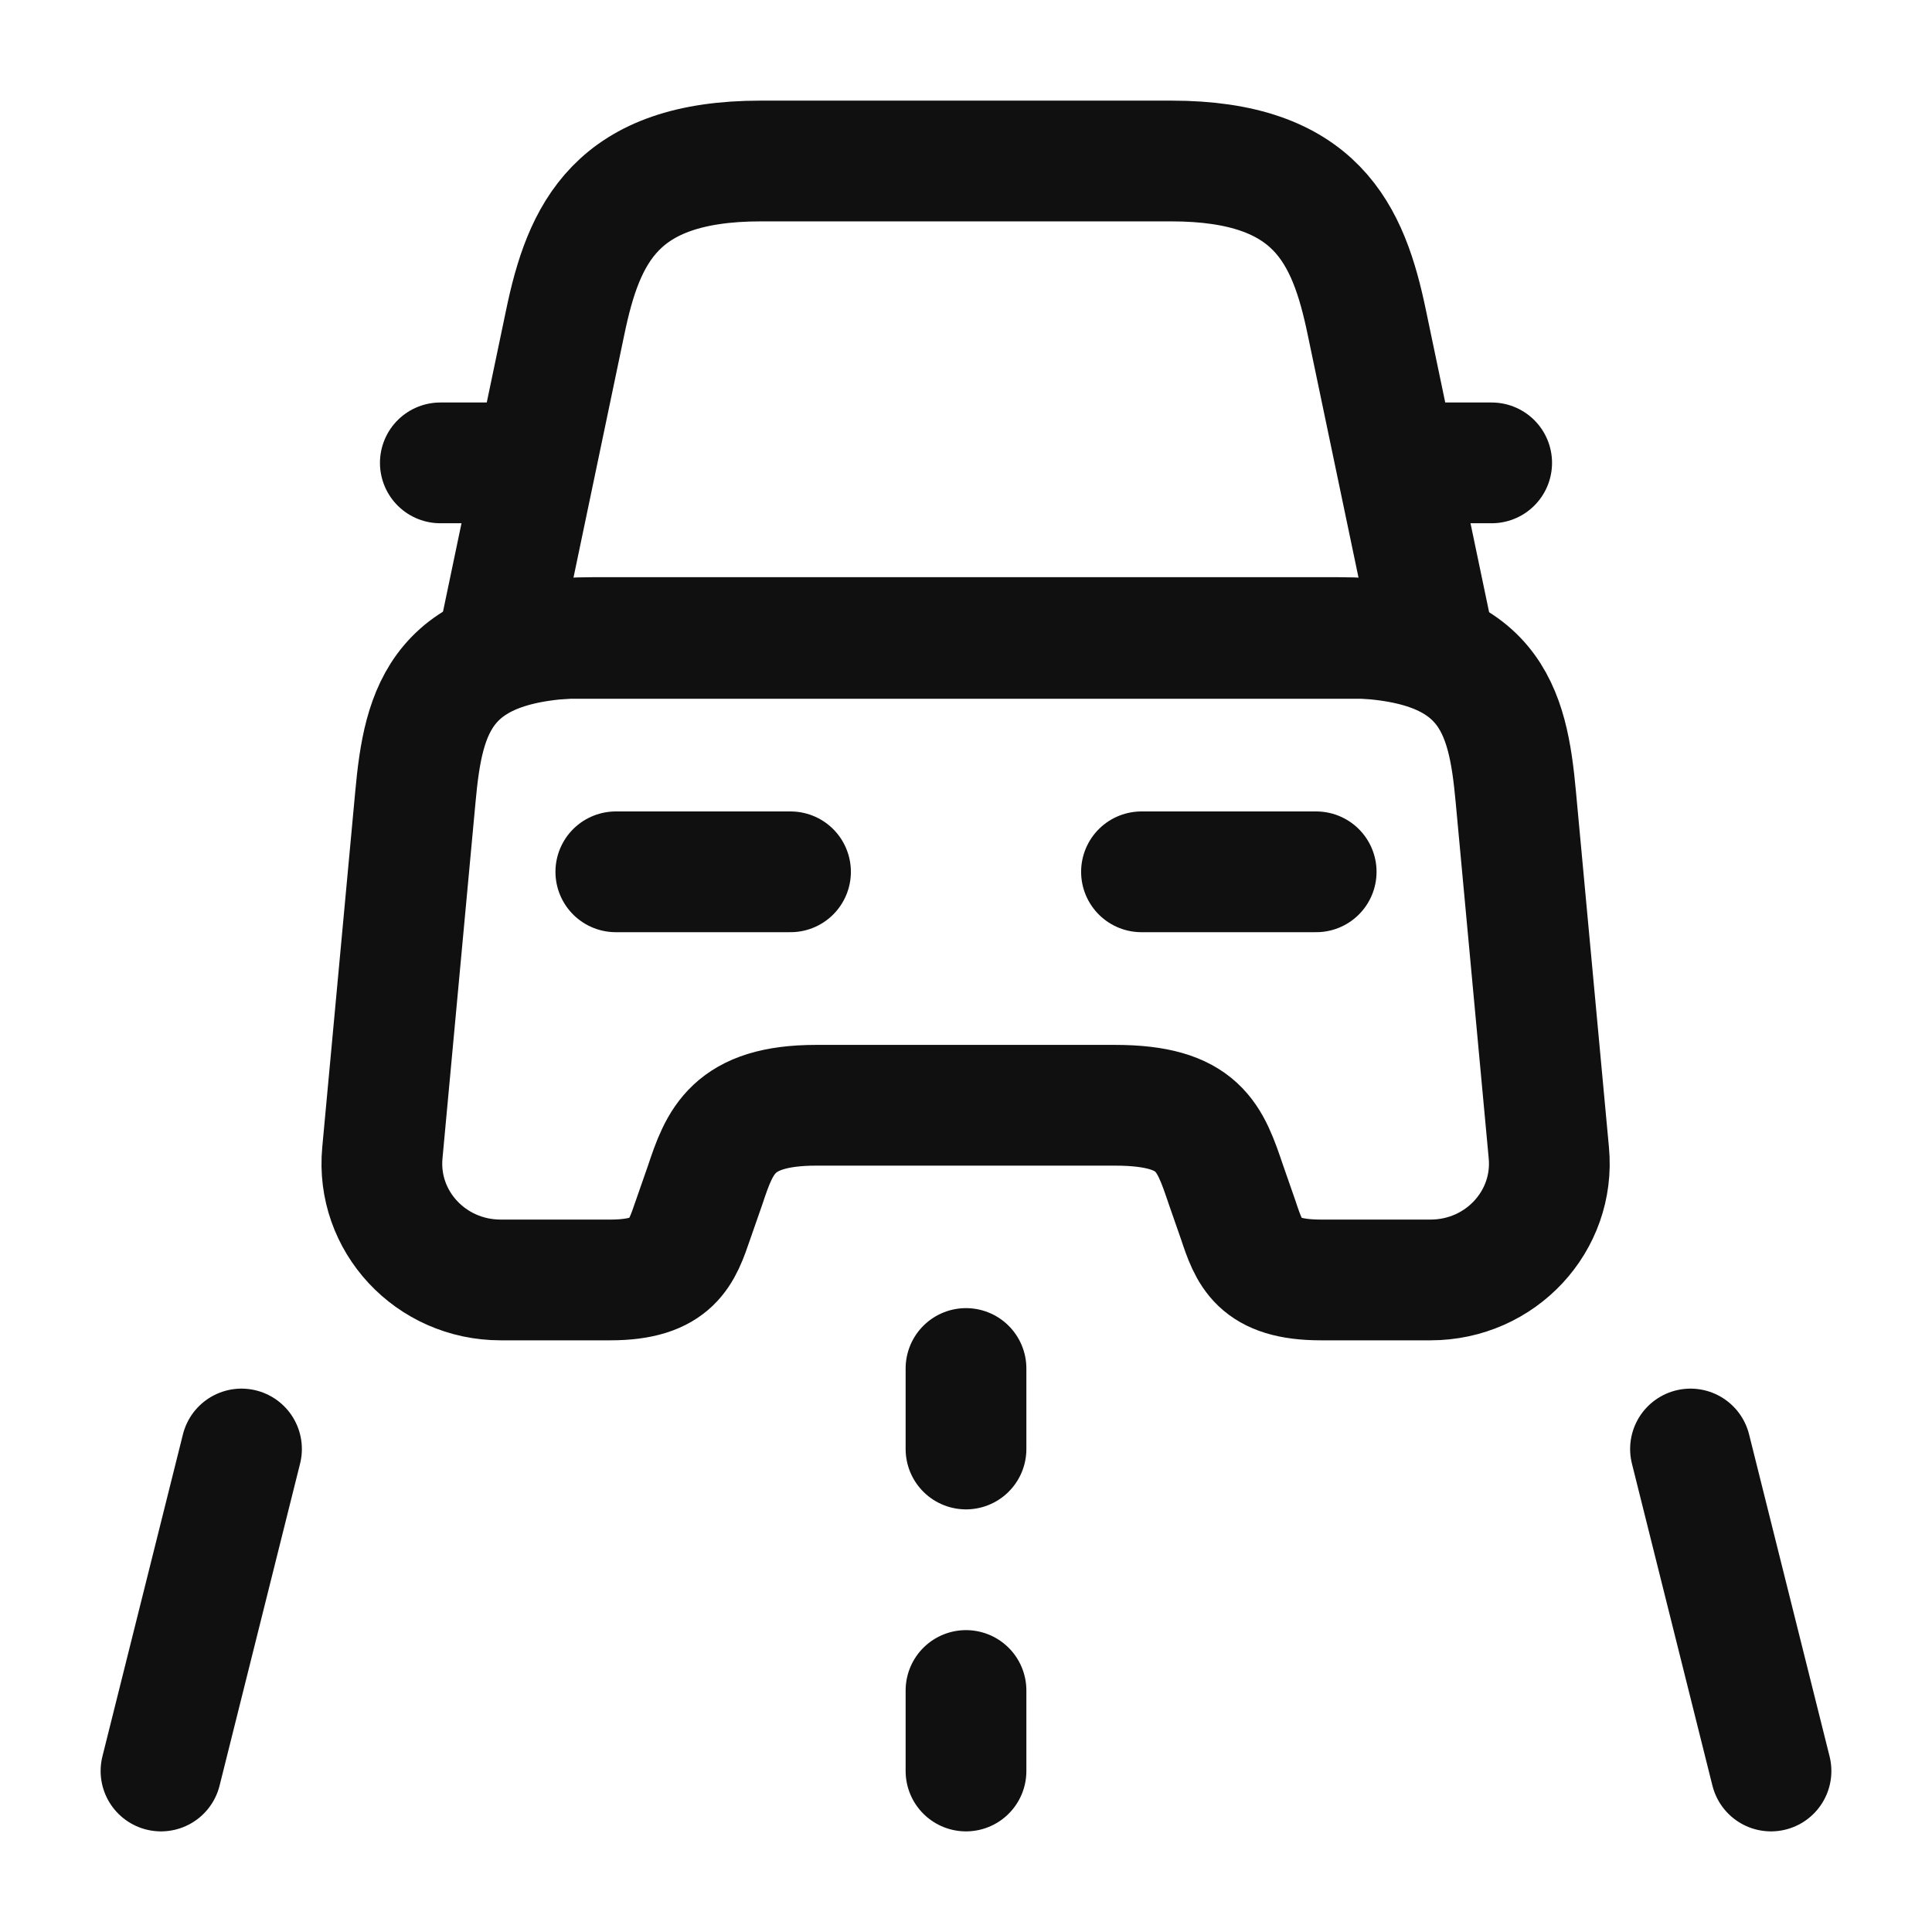
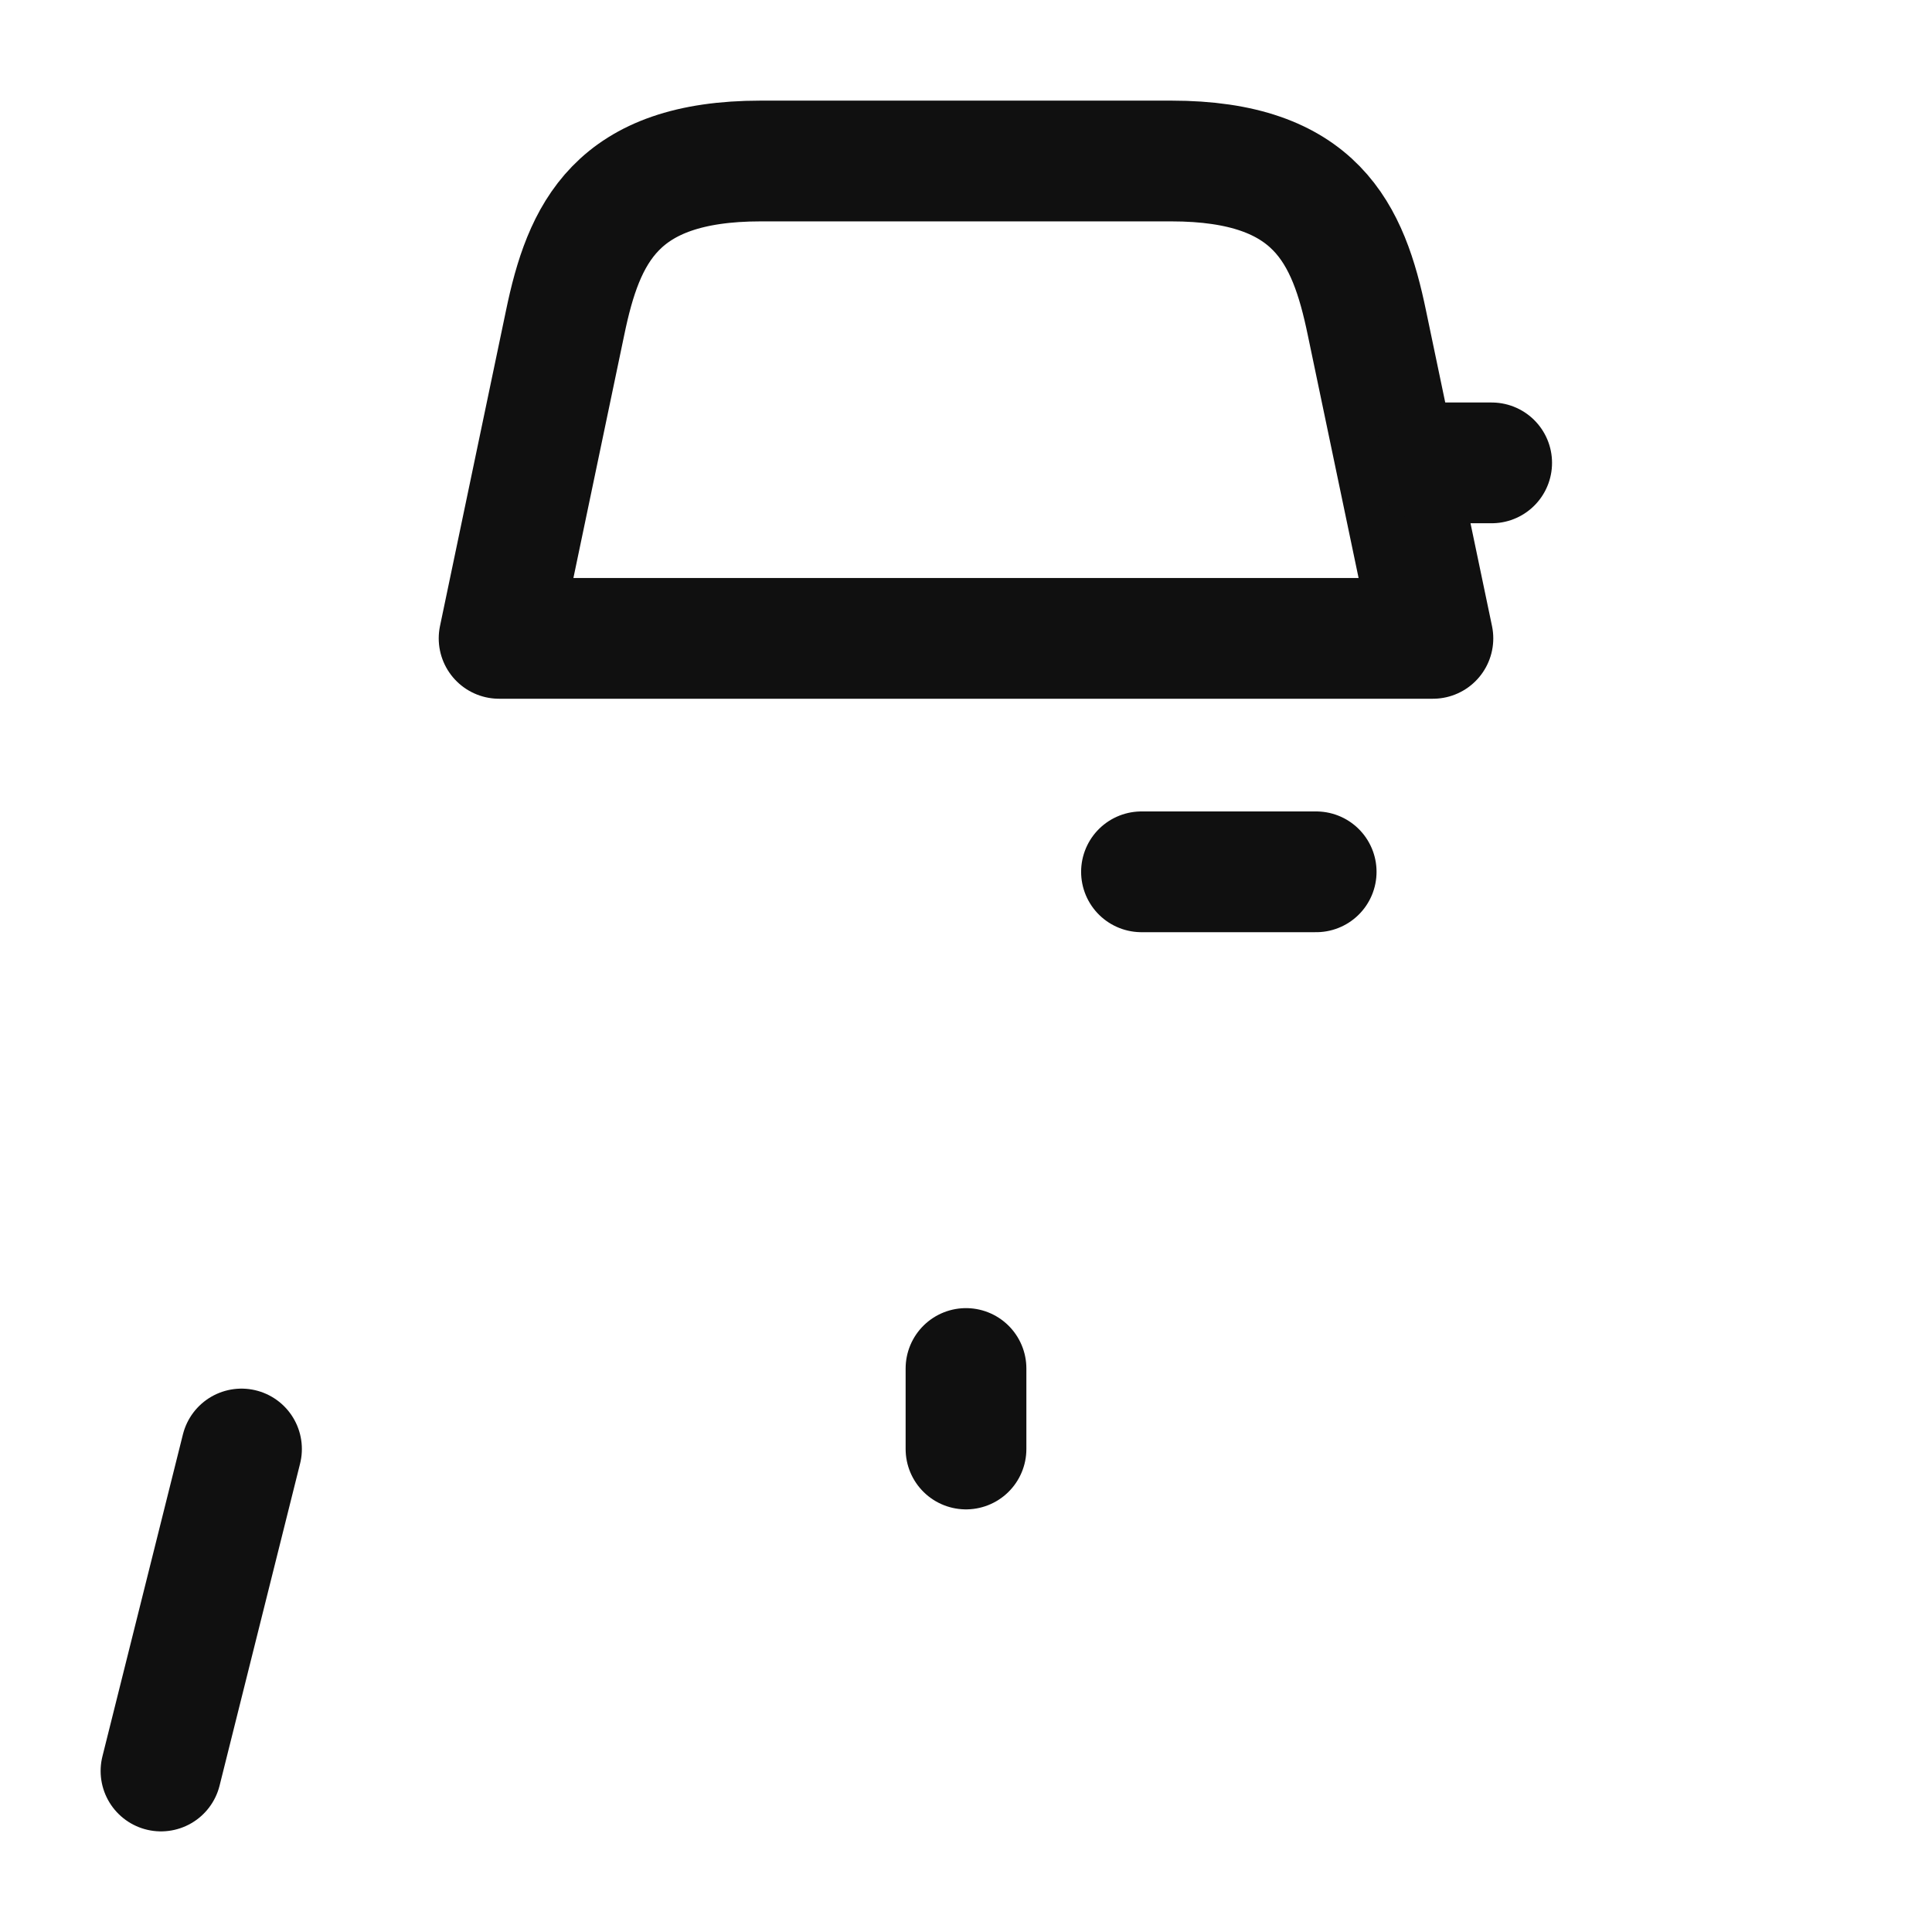
<svg xmlns="http://www.w3.org/2000/svg" width="24" height="24" viewBox="0 0 24 24" fill="none">
  <path d="M14.55 2H9.45C7.65 2 7.25 2.9 7.02 4.01L6.2 7.93H17.8L16.98 4.01C16.75 2.9 16.35 2 14.55 2Z" stroke="#101010" stroke-width="1.5" stroke-linecap="round" stroke-linejoin="round" />
-   <path d="M19.24 14.32C19.32 15.17 18.64 15.9 17.77 15.9H16.41C15.63 15.9 15.52 15.57 15.38 15.15L15.23 14.72C15.03 14.13 14.9 13.73 13.85 13.73H10.14C9.1 13.73 8.94 14.18 8.76 14.72L8.61 15.15C8.47 15.56 8.36 15.9 7.58 15.9H6.22C5.35 15.9 4.67 15.17 4.75 14.32L5.16 9.9C5.26 8.81 5.47 7.92 7.37 7.92H16.62C18.52 7.92 18.73 8.81 18.83 9.9L19.24 14.32Z" stroke="#101010" stroke-width="1.5" stroke-linecap="round" stroke-linejoin="round" />
-   <path d="M6.2 5.75H5.47" stroke="#101010" stroke-width="1.5" stroke-linecap="round" stroke-linejoin="round" />
  <path d="M18.53 5.75H17.8" stroke="#101010" stroke-width="1.5" stroke-linecap="round" stroke-linejoin="round" />
-   <path d="M7.65 10.83H9.82" stroke="#101010" stroke-width="1.5" stroke-linecap="round" stroke-linejoin="round" />
  <path d="M14.18 10.83H16.35" stroke="#101010" stroke-width="1.5" stroke-linecap="round" stroke-linejoin="round" />
  <path d="M12 17V18" stroke="#101010" stroke-width="1.5" stroke-linecap="round" stroke-linejoin="round" />
-   <path d="M12 21V22" stroke="#101010" stroke-width="1.5" stroke-linecap="round" stroke-linejoin="round" />
  <path d="M3 18L2 22" stroke="#101010" stroke-width="1.5" stroke-linecap="round" stroke-linejoin="round" />
-   <path d="M21 18L22 22" stroke="#101010" stroke-width="1.5" stroke-linecap="round" stroke-linejoin="round" />
</svg>